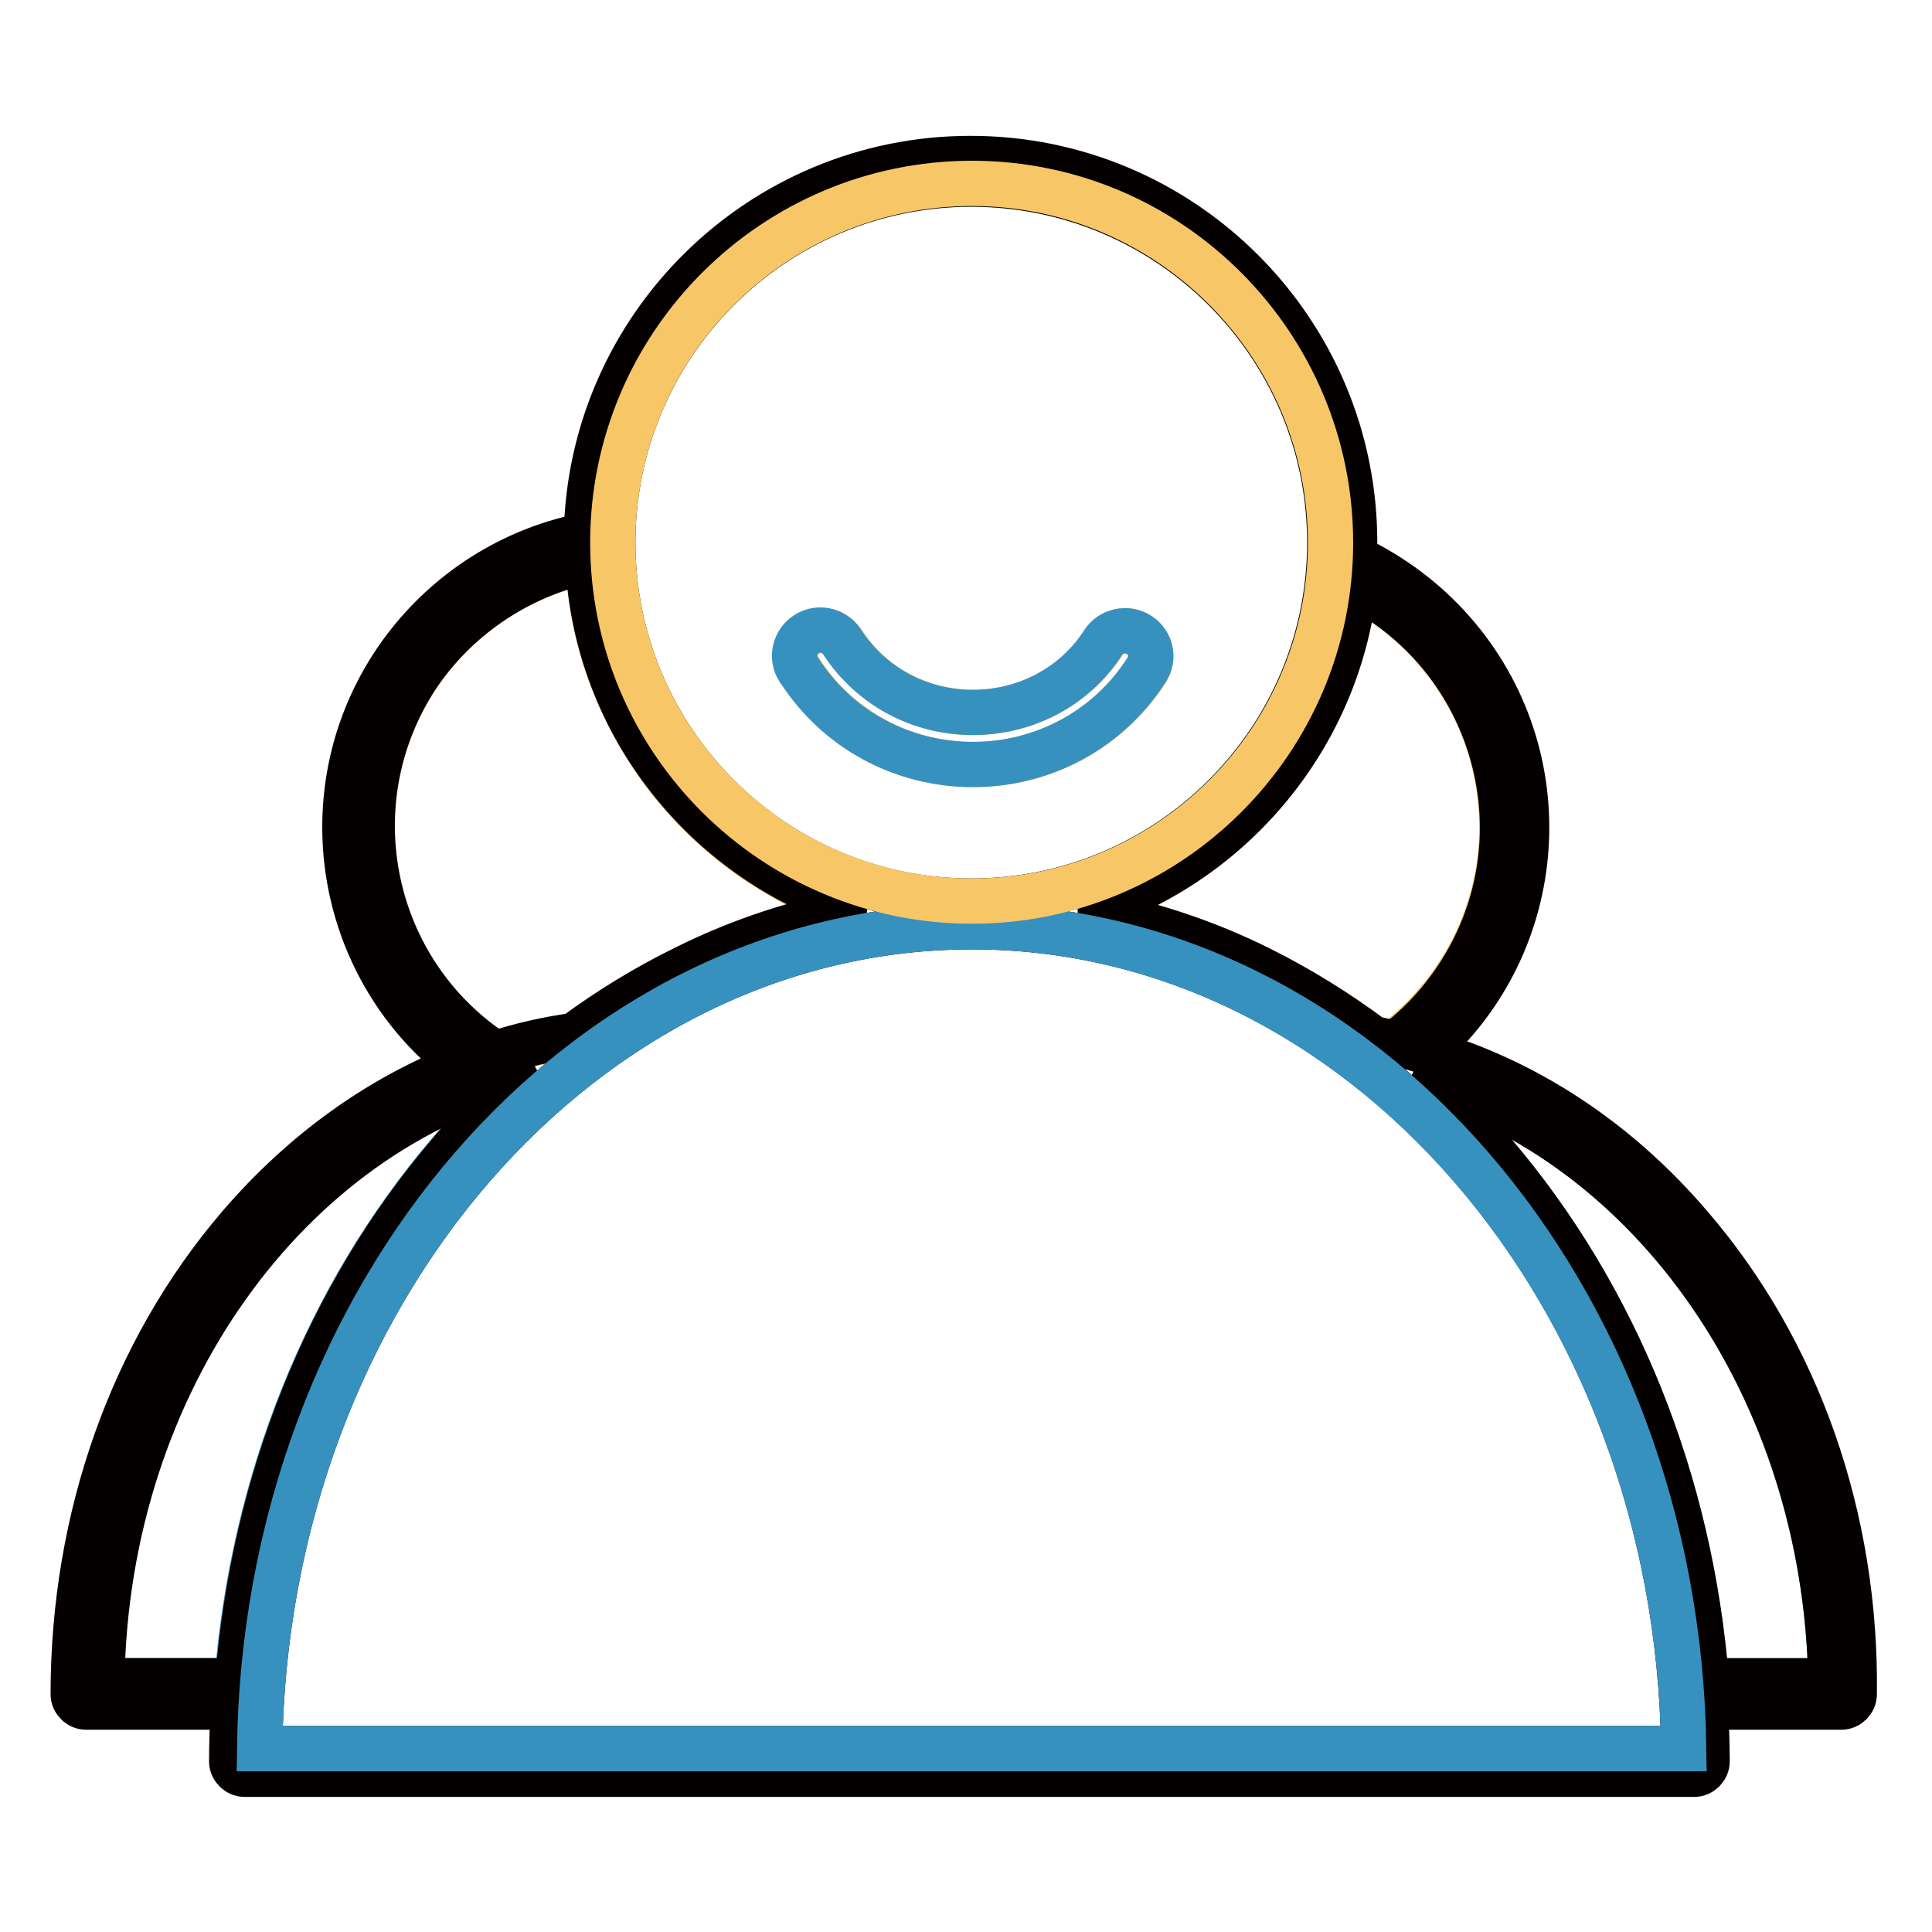
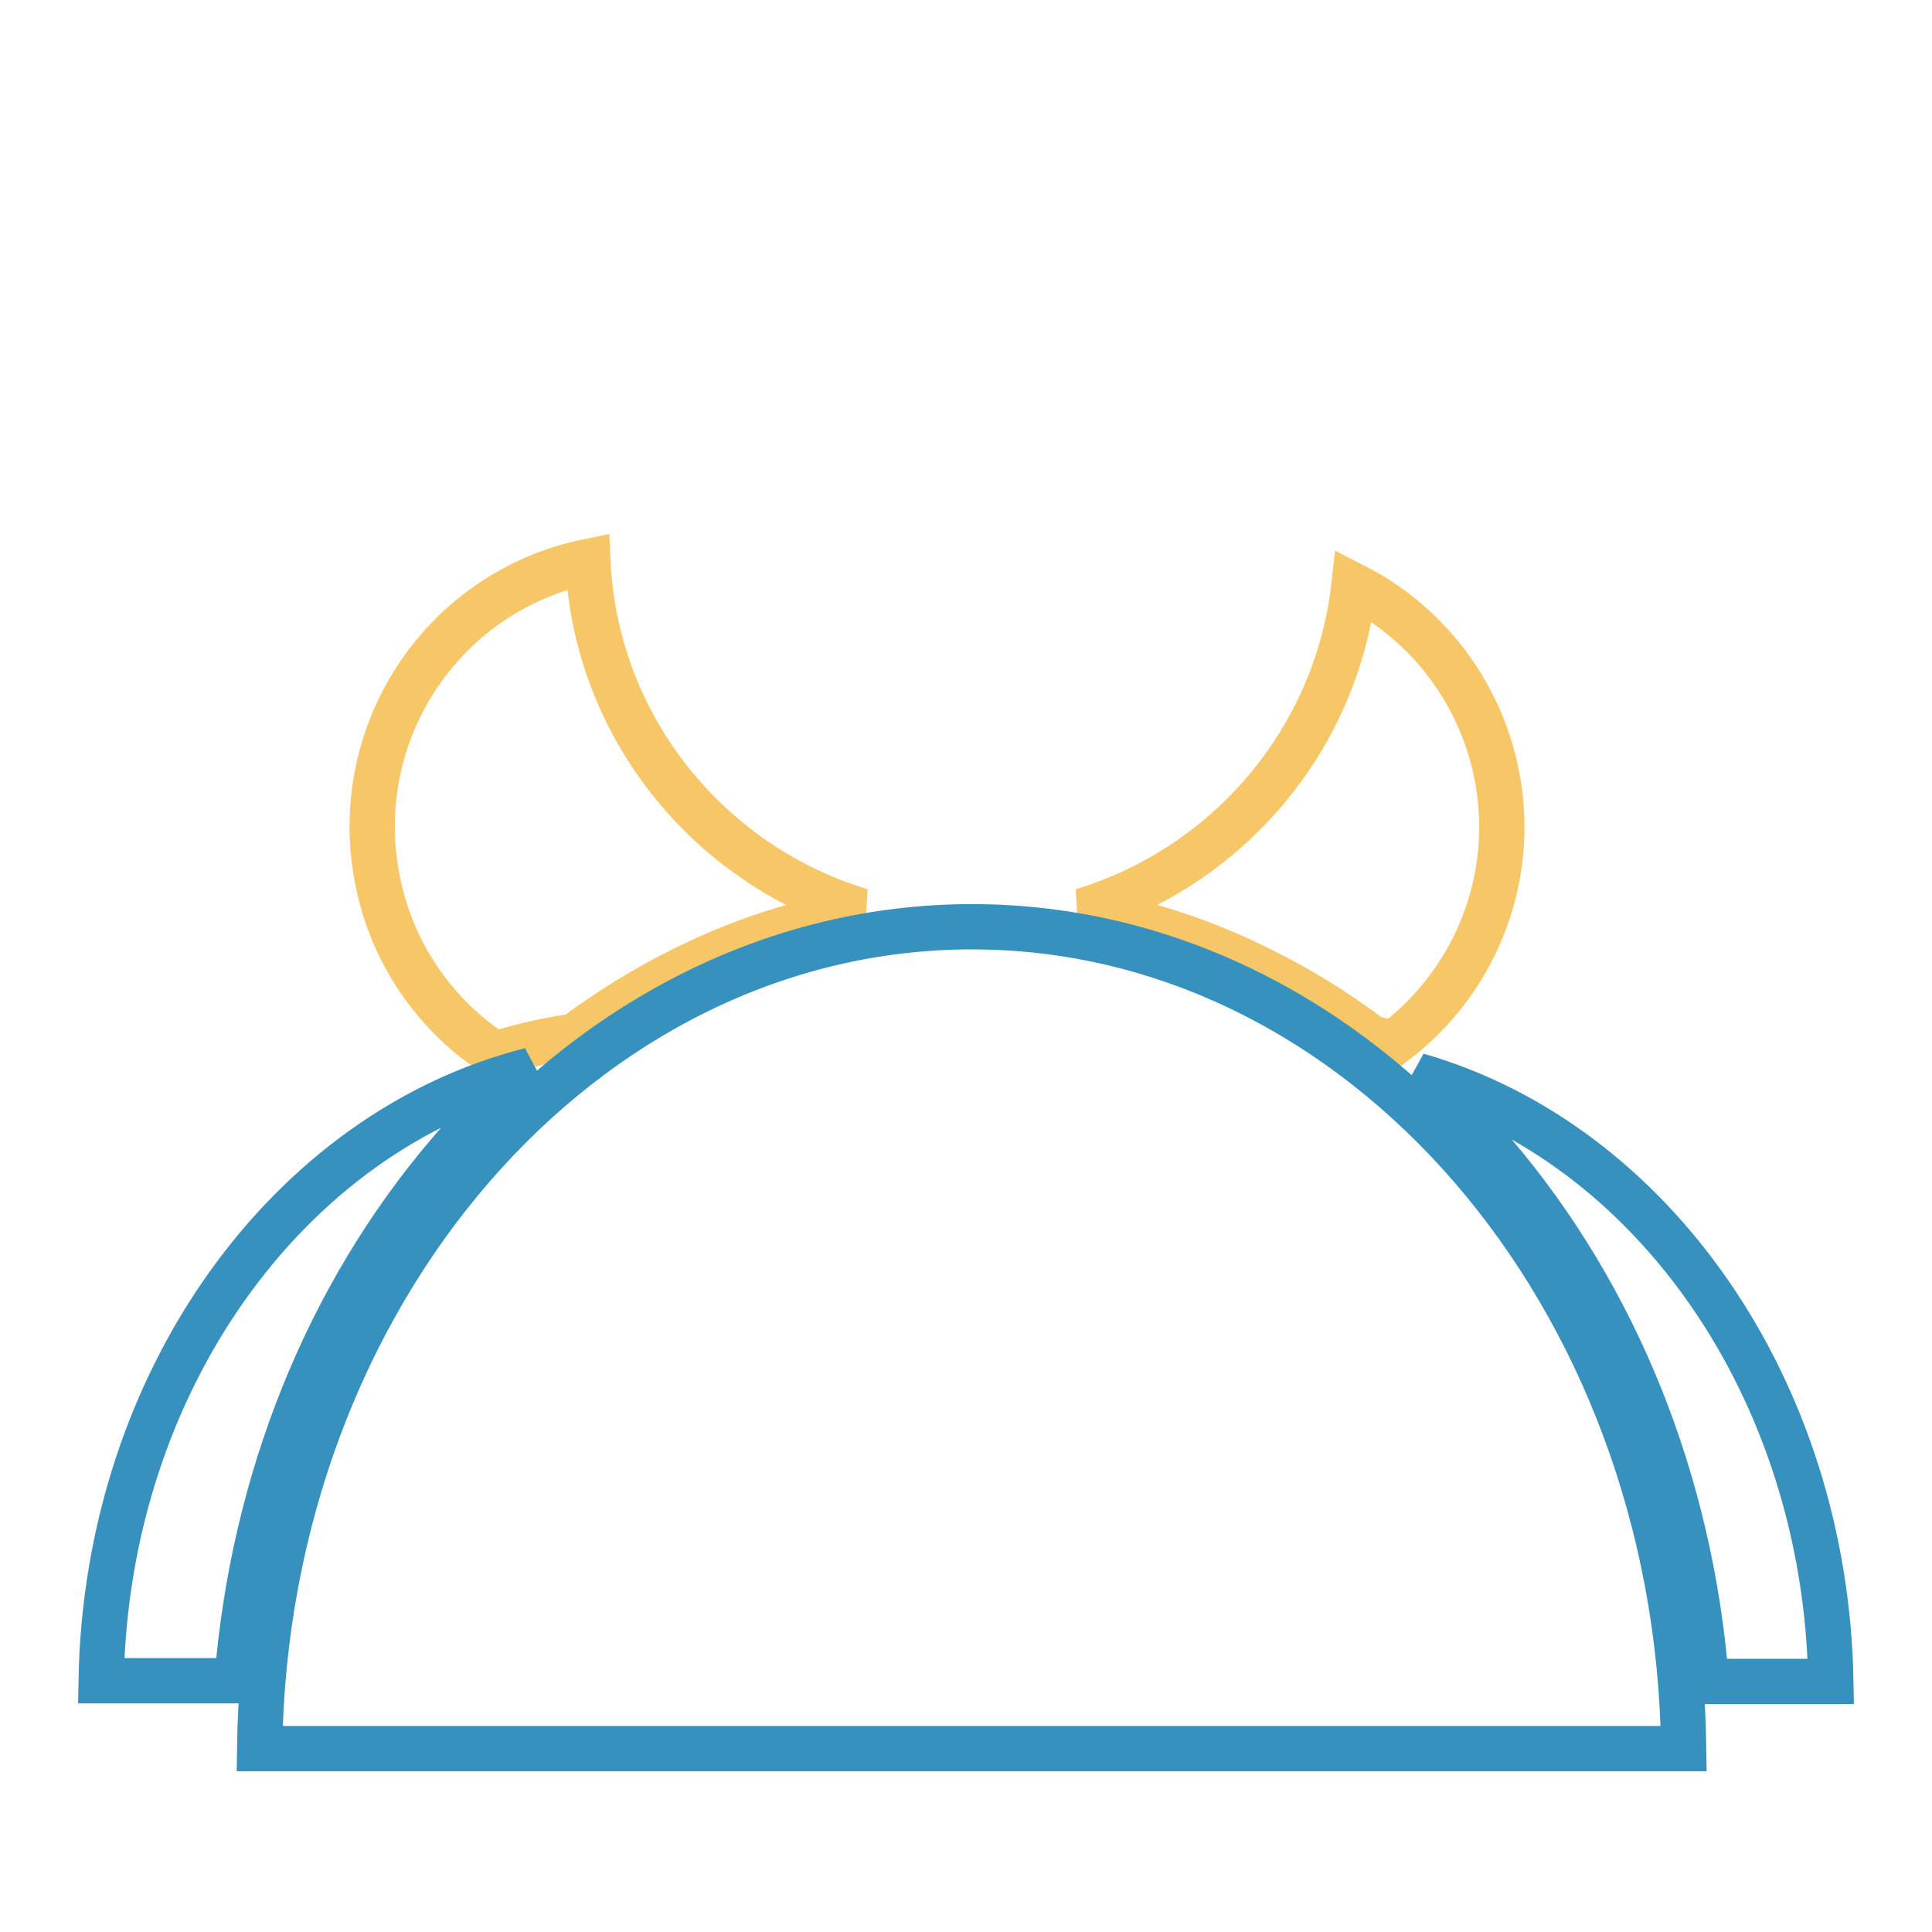
<svg xmlns="http://www.w3.org/2000/svg" version="1.1" x="0px" y="0px" viewBox="0 0 256 256" enable-background="new 0 0 256 256" xml:space="preserve">
  <g>
    <path stroke-width="6" fill-opacity="0" stroke="#f7c767" d="M65.6,139.7c3.4-1.1,6.9-1.9,10.5-2.4c4.6-3.4,9.4-6.4,14.5-8.9c7.4-3.7,15.4-6.3,23.5-7.7 c-20.2-6.1-35.2-24.4-36.2-46.3C58.4,78.4,46,97.5,50.1,117C52,126.3,57.6,134.5,65.6,139.7L65.6,139.7z M199,109.6 c0-13.5-7.6-25.9-19.6-32c-2.3,20.5-16.8,37.3-36,43.1c8.2,1.4,16.1,4,23.5,7.7c5.3,2.6,10.3,5.7,14.9,9.2c1,0.2,2,0.4,2.9,0.6 C193.7,131.4,199,120.8,199,109.6z" />
    <path stroke-width="6" fill-opacity="0" stroke="#3791bf" d="M13.4,222.7h18c2.1-26.4,11.9-50.9,28.1-69.9c3.3-3.9,7-7.6,10.8-11C38.3,149.9,14.1,183,13.4,222.7z  M187.8,142.5c3.6,3.2,7,6.7,10.2,10.4c16.2,19,26,43.5,28.1,69.9h16.5C241.9,183.9,218.8,151.4,187.8,142.5z" />
-     <path stroke-width="6" fill-opacity="0" stroke="#040000" d="M224,162.5c-9.8-11.5-22-19.4-35.2-23.2c16.4-14.3,18.1-39.2,3.7-55.6c-3.6-4.1-8-7.4-13-9.8 c0-0.7,0-1.4,0-2c0-28.1-22.8-50.9-50.9-50.9c-27.8,0-50.4,22.3-50.9,49.9c-18.2,3.5-32,19.5-32,38.7c0,12.4,5.8,24.1,15.7,31.5 c-11.1,4.3-21.2,11.5-29.7,21.4c-14.2,16.6-22,38.6-22,62c0,0.9,0.8,1.7,1.7,1.7h19.5c-0.1,2.4-0.2,4.8-0.2,7.2 c0,0.9,0.8,1.7,1.7,1.7l0,0h192.1c0.9,0,1.7-0.8,1.7-1.7l0,0c0-2.4-0.1-4.8-0.2-7.2h18c0.9,0,1.7-0.8,1.7-1.7l0,0 C246,201.1,238.2,179,224,162.5L224,162.5z M223.1,231.7H34.4c0.8-60.2,42.8-108.9,94.4-108.9S222.3,171.5,223.1,231.7z M81.2,71.9 c0-26.2,21.3-47.5,47.5-47.5s47.5,21.3,47.5,47.5s-21.3,47.5-47.5,47.5S81.2,98.1,81.2,71.9z M181.9,137.6 c-4.7-3.5-9.7-6.6-14.9-9.2c-7.4-3.7-15.4-6.3-23.5-7.7c19.2-5.8,33.7-22.6,36-43.1c17.7,9.1,24.7,30.8,15.6,48.5 c-2.5,4.8-5.9,8.9-10.2,12.2C183.8,138,182.8,137.8,181.9,137.6z M77.9,74.3c1,21.9,16,40.2,36.3,46.3c-8.2,1.4-16.1,4-23.5,7.7 c-5.1,2.5-10,5.5-14.6,8.9c-3.6,0.5-7.1,1.3-10.5,2.4c-16.6-10.9-21.3-33.2-10.4-49.9C60.4,81.9,68.6,76.3,77.9,74.3L77.9,74.3z  M70.4,141.9c-3.9,3.4-7.5,7-10.8,10.9c-16.2,19-26,43.5-28.1,69.9h-18C14.1,183,38.3,149.9,70.4,141.9z M198,152.9 c-3.1-3.7-6.5-7.1-10.2-10.4c31,8.9,54.1,41.4,54.8,80.2h-16.5C224,196.4,214.2,171.9,198,152.9z" />
    <path stroke-width="6" fill-opacity="0" stroke="#3791bf" d="M128.8,122.8c-51.6,0-93.6,48.7-94.4,108.9h188.7C222.3,171.5,180.3,122.8,128.8,122.8z" />
-     <path stroke-width="6" fill-opacity="0" stroke="#f7c767" d="M128.8,119.4c26.2,0,47.5-21.3,47.5-47.5S155,24.3,128.8,24.3S81.2,45.6,81.2,71.9S102.6,119.4,128.8,119.4 z M152,88.8c-5,7.8-13.6,12.5-23,12.5c-9.4,0-18-4.7-23-12.5c-1-1.6-0.6-3.7,0.9-4.7s3.7-0.6,4.7,0.9c0,0,0.1,0.1,0.1,0.1 c3.7,5.8,10.2,9.3,17.3,9.3c7.1,0,13.5-3.5,17.3-9.3c1-1.6,3.2-2,4.7-0.9C152.5,85.2,152.9,87.2,152,88.8L152,88.8z" />
-     <path stroke-width="6" fill-opacity="0" stroke="#3791bf" d="M150.9,84.1c-1.6-1-3.7-0.5-4.7,1c-3.7,5.8-10.2,9.3-17.3,9.3c-7.1,0-13.5-3.5-17.3-9.3 c-1-1.6-3.1-2.1-4.7-1.1c-1.6,1-2.1,3.1-1.1,4.7c0,0,0.1,0.1,0.1,0.1c5,7.8,13.6,12.5,23,12.5c9.4,0,18-4.7,23-12.5 C153,87.2,152.5,85.1,150.9,84.1C150.9,84.1,150.9,84.1,150.9,84.1z" />
  </g>
</svg>